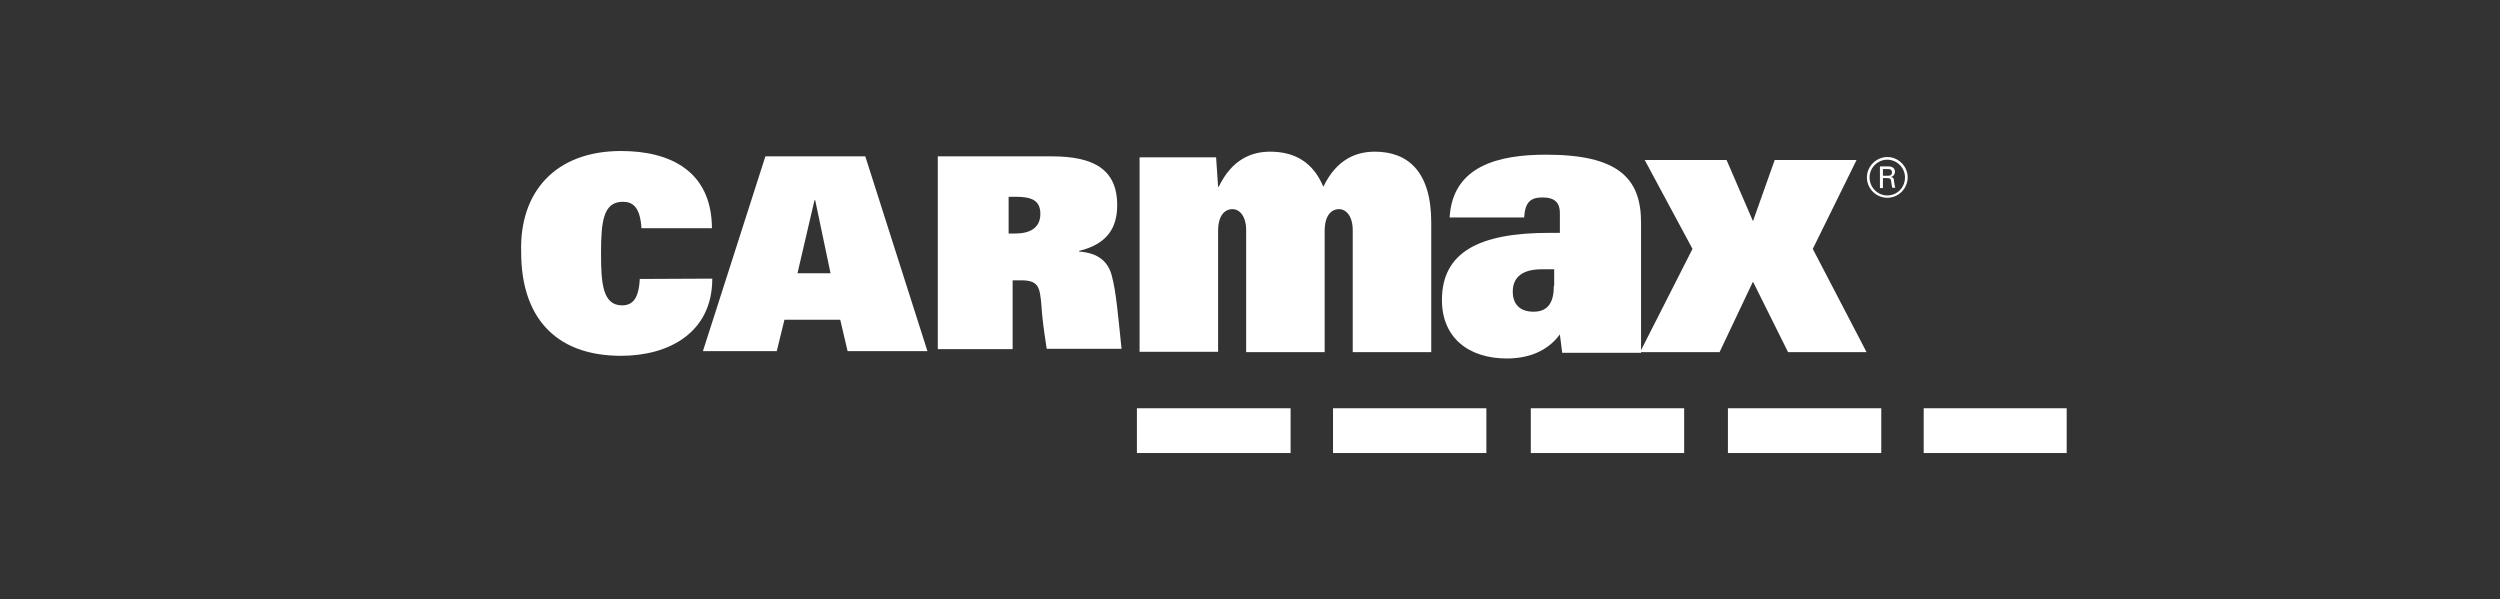
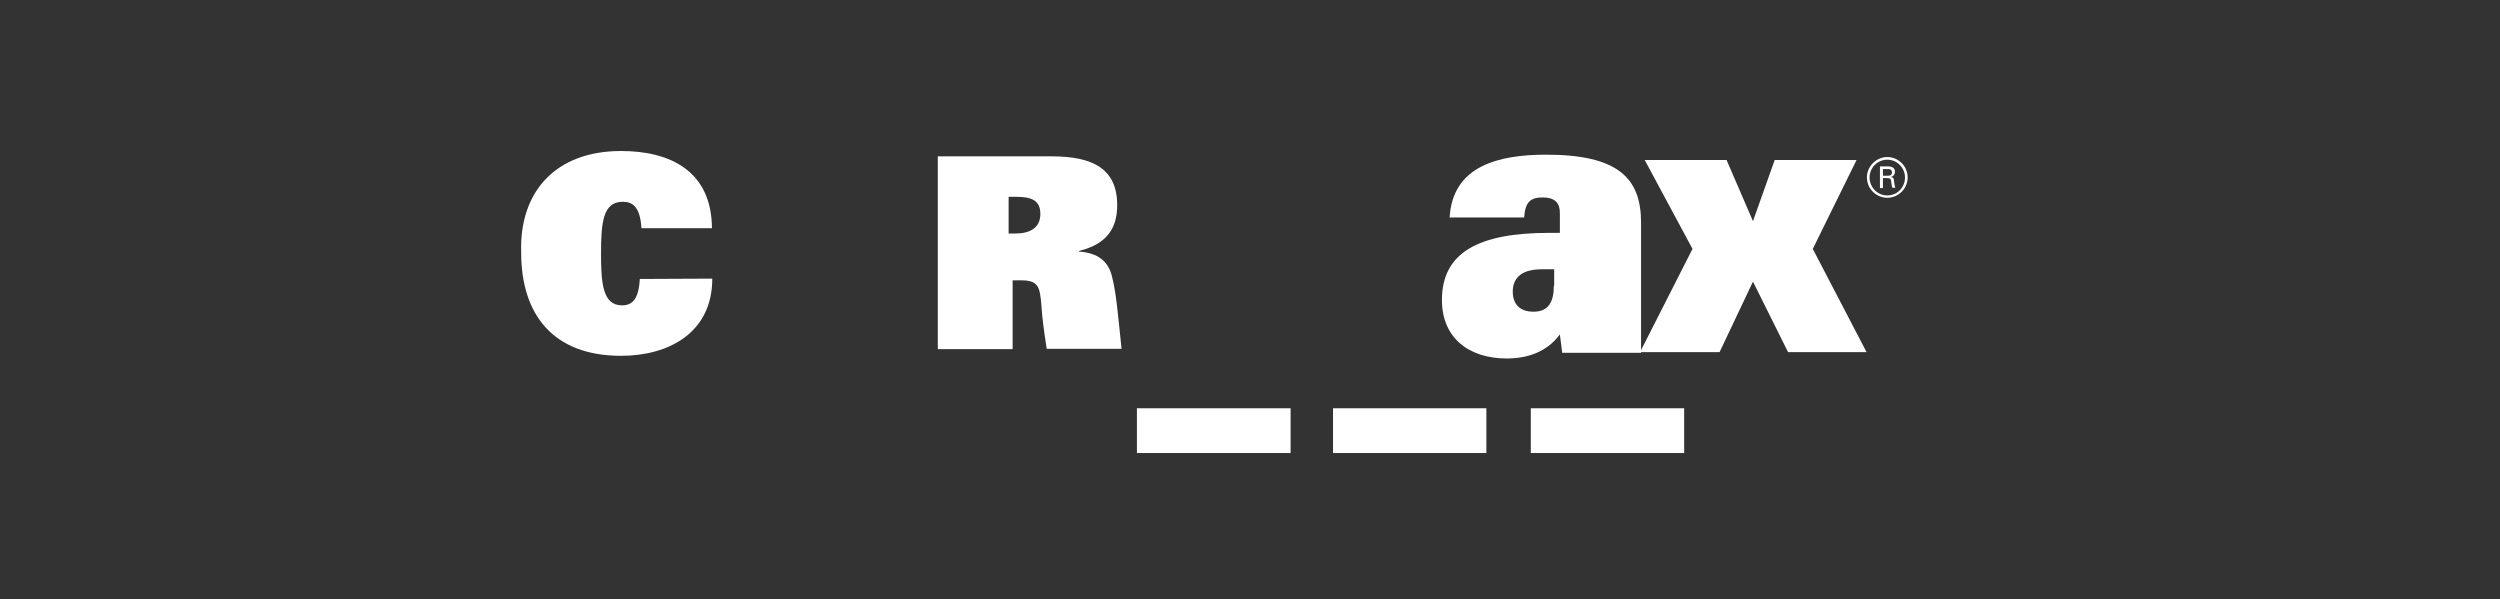
<svg xmlns="http://www.w3.org/2000/svg" version="1.1" id="Layer_1" x="0px" y="0px" viewBox="0 0 748.3 179.4" style="enable-background:new 0 0 748.3 179.4;" xml:space="preserve">
  <rect x="0" y="0" width="748.3" height="179.4" fill="#333333" stroke="none" />
  <style type="text/css">
	.st0{fill-rule:evenodd;clip-rule:evenodd;fill:#FFFFFF;}
</style>
  <polygon class="st0" points="340.3,122.2 386.3,122.2 386.3,135.6 340.3,135.6 " />
  <polygon class="st0" points="399,122.2 444.9,122.2 444.9,135.6 399,135.6 " />
  <polygon class="st0" points="458.2,122.2 504.1,122.2 504.1,135.6 458.2,135.6 " />
-   <polygon class="st0" points="517.2,122.2 563.1,122.2 563.1,135.6 517.2,135.6 " />
-   <polygon class="st0" points="575.8,122.2 618.6,122.2 618.6,135.6 575.8,135.6 " />
  <path class="st0" d="M191.5,83.5c-0.3,6.1-2.3,7.9-5.3,7.9c-5.8,0-6.3-6.6-6.3-15.5c0-9.4,0.6-15.5,6.5-15.5c2.8,0,5.2,1.3,5.6,7.9  h21.1c-0.1-17.1-12.5-23.1-27.2-23.1c-19.7,0-30.5,12.3-29.9,30.4c0,18.5,9.5,30.9,29.9,30.9c14.4,0,27.3-7,27.3-23.1L191.5,83.5  L191.5,83.5z" />
  <path class="st0" d="M332.8,82.6c-1.1-4.4-4.2-6.9-9.8-7.3v-0.2c8.6-2.1,11.4-7.1,11.4-13.7c0-10.9-7.3-14.6-19.6-14.6h-34.1v57.7  h22.4V83.9h2.6c3.7,0,5.1,1.1,5.6,4c0.8,5,0,3.6,2,16.5h22.4C334.6,93.9,334.1,87.5,332.8,82.6z M303.8,69.9h-1.9V58.9h2.1  c4.5,0,7.4,0.9,7.4,5.1C311.4,68.3,308.2,69.9,303.8,69.9z" />
-   <path class="st0" d="M259,46.8h-29.9l-18.7,58.3h22.1l2.3-9.4h16.7l2.2,9.4h23.9L259,46.8z M238.7,81.8l5.1-21.9h0.2l4.6,21.9H238.7  z" />
-   <path class="st0" d="M341.1,105.3h23.5V69.1c0-4.6,2-6.5,4.3-6.5c2.2,0,4.1,2.2,4.1,6.3v36.5h23.5V69.1c0-4.6,2-6.5,4.3-6.5  c2.2,0,4.1,2.2,4.1,6.3v36.5h23.5V66.6c0-15.4-7.1-21.2-16.9-21.2c-5.5,0-11.4,2.2-15.4,10.5c-3-7.2-8.4-10.5-15.9-10.5  c-5.5,0-11.4,2.2-15.4,10.5h-0.2l-0.6-8.8h-22.9L341.1,105.3L341.1,105.3z" />
  <polygon class="st0" points="535.2,105.4 558.7,105.4 542.6,74.5 555.7,47.9 531.2,47.9 524.7,66.2 516.8,47.9 492.3,47.9   506.6,74.5 490.9,105.4 514.7,105.4 524.7,84.3 " />
  <path class="st0" d="M462.8,46.3c-14.2,0-28,3.3-28.9,18.8h22.3c0.3-4.8,2.1-6,5.5-6c3.8,0,5.2,1.7,5.2,4.6v6h-3.2  c-21,0-32.1,5.8-32.1,20.1c0,11.3,8,17.5,19.4,17.5c6.1,0,12-1.9,15.9-7.2l0.7,5.5h23.6V66.6C491.2,53.3,484.3,46.3,462.8,46.3z   M465.1,85.5c0,4.7-1.5,7.8-6.1,7.8c-4.1,0-6.2-2.3-6.2-6c0-3.2,1.6-6.7,8.7-6.7h3.7V85.5z" />
  <path class="st0" d="M564.9,47c-3.2,0-6.1,2.7-6.1,6.1c0,3.4,2.8,6.1,6.1,6.1c3.3,0,6.1-2.7,6.1-6.1C571,49.7,568.2,47,564.9,47z   M564.9,58.5c-2.9,0-5.3-2.4-5.3-5.4c0-2.9,2.4-5.3,5.3-5.3c3,0,5.3,2.5,5.3,5.3C570.2,56.1,567.9,58.5,564.9,58.5z M566,53  c1.2-0.4,1.2-1.4,1.2-1.6c0-1.6-1.7-1.6-2.2-1.6h-2.3v6.5h0.9v-3h1.1c1.1,0,1.3,0.2,1.4,1.2c0.1,1,0.2,1.3,0.3,1.7h0.9  c-0.2-0.6-0.3-1.3-0.4-2.1C566.9,53.4,566.7,53.1,566,53z M565,52.6h-1.4v-2h1.4c0.5,0,1.3,0,1.3,1C566.3,52.6,565.5,52.6,565,52.6z  " />
</svg>